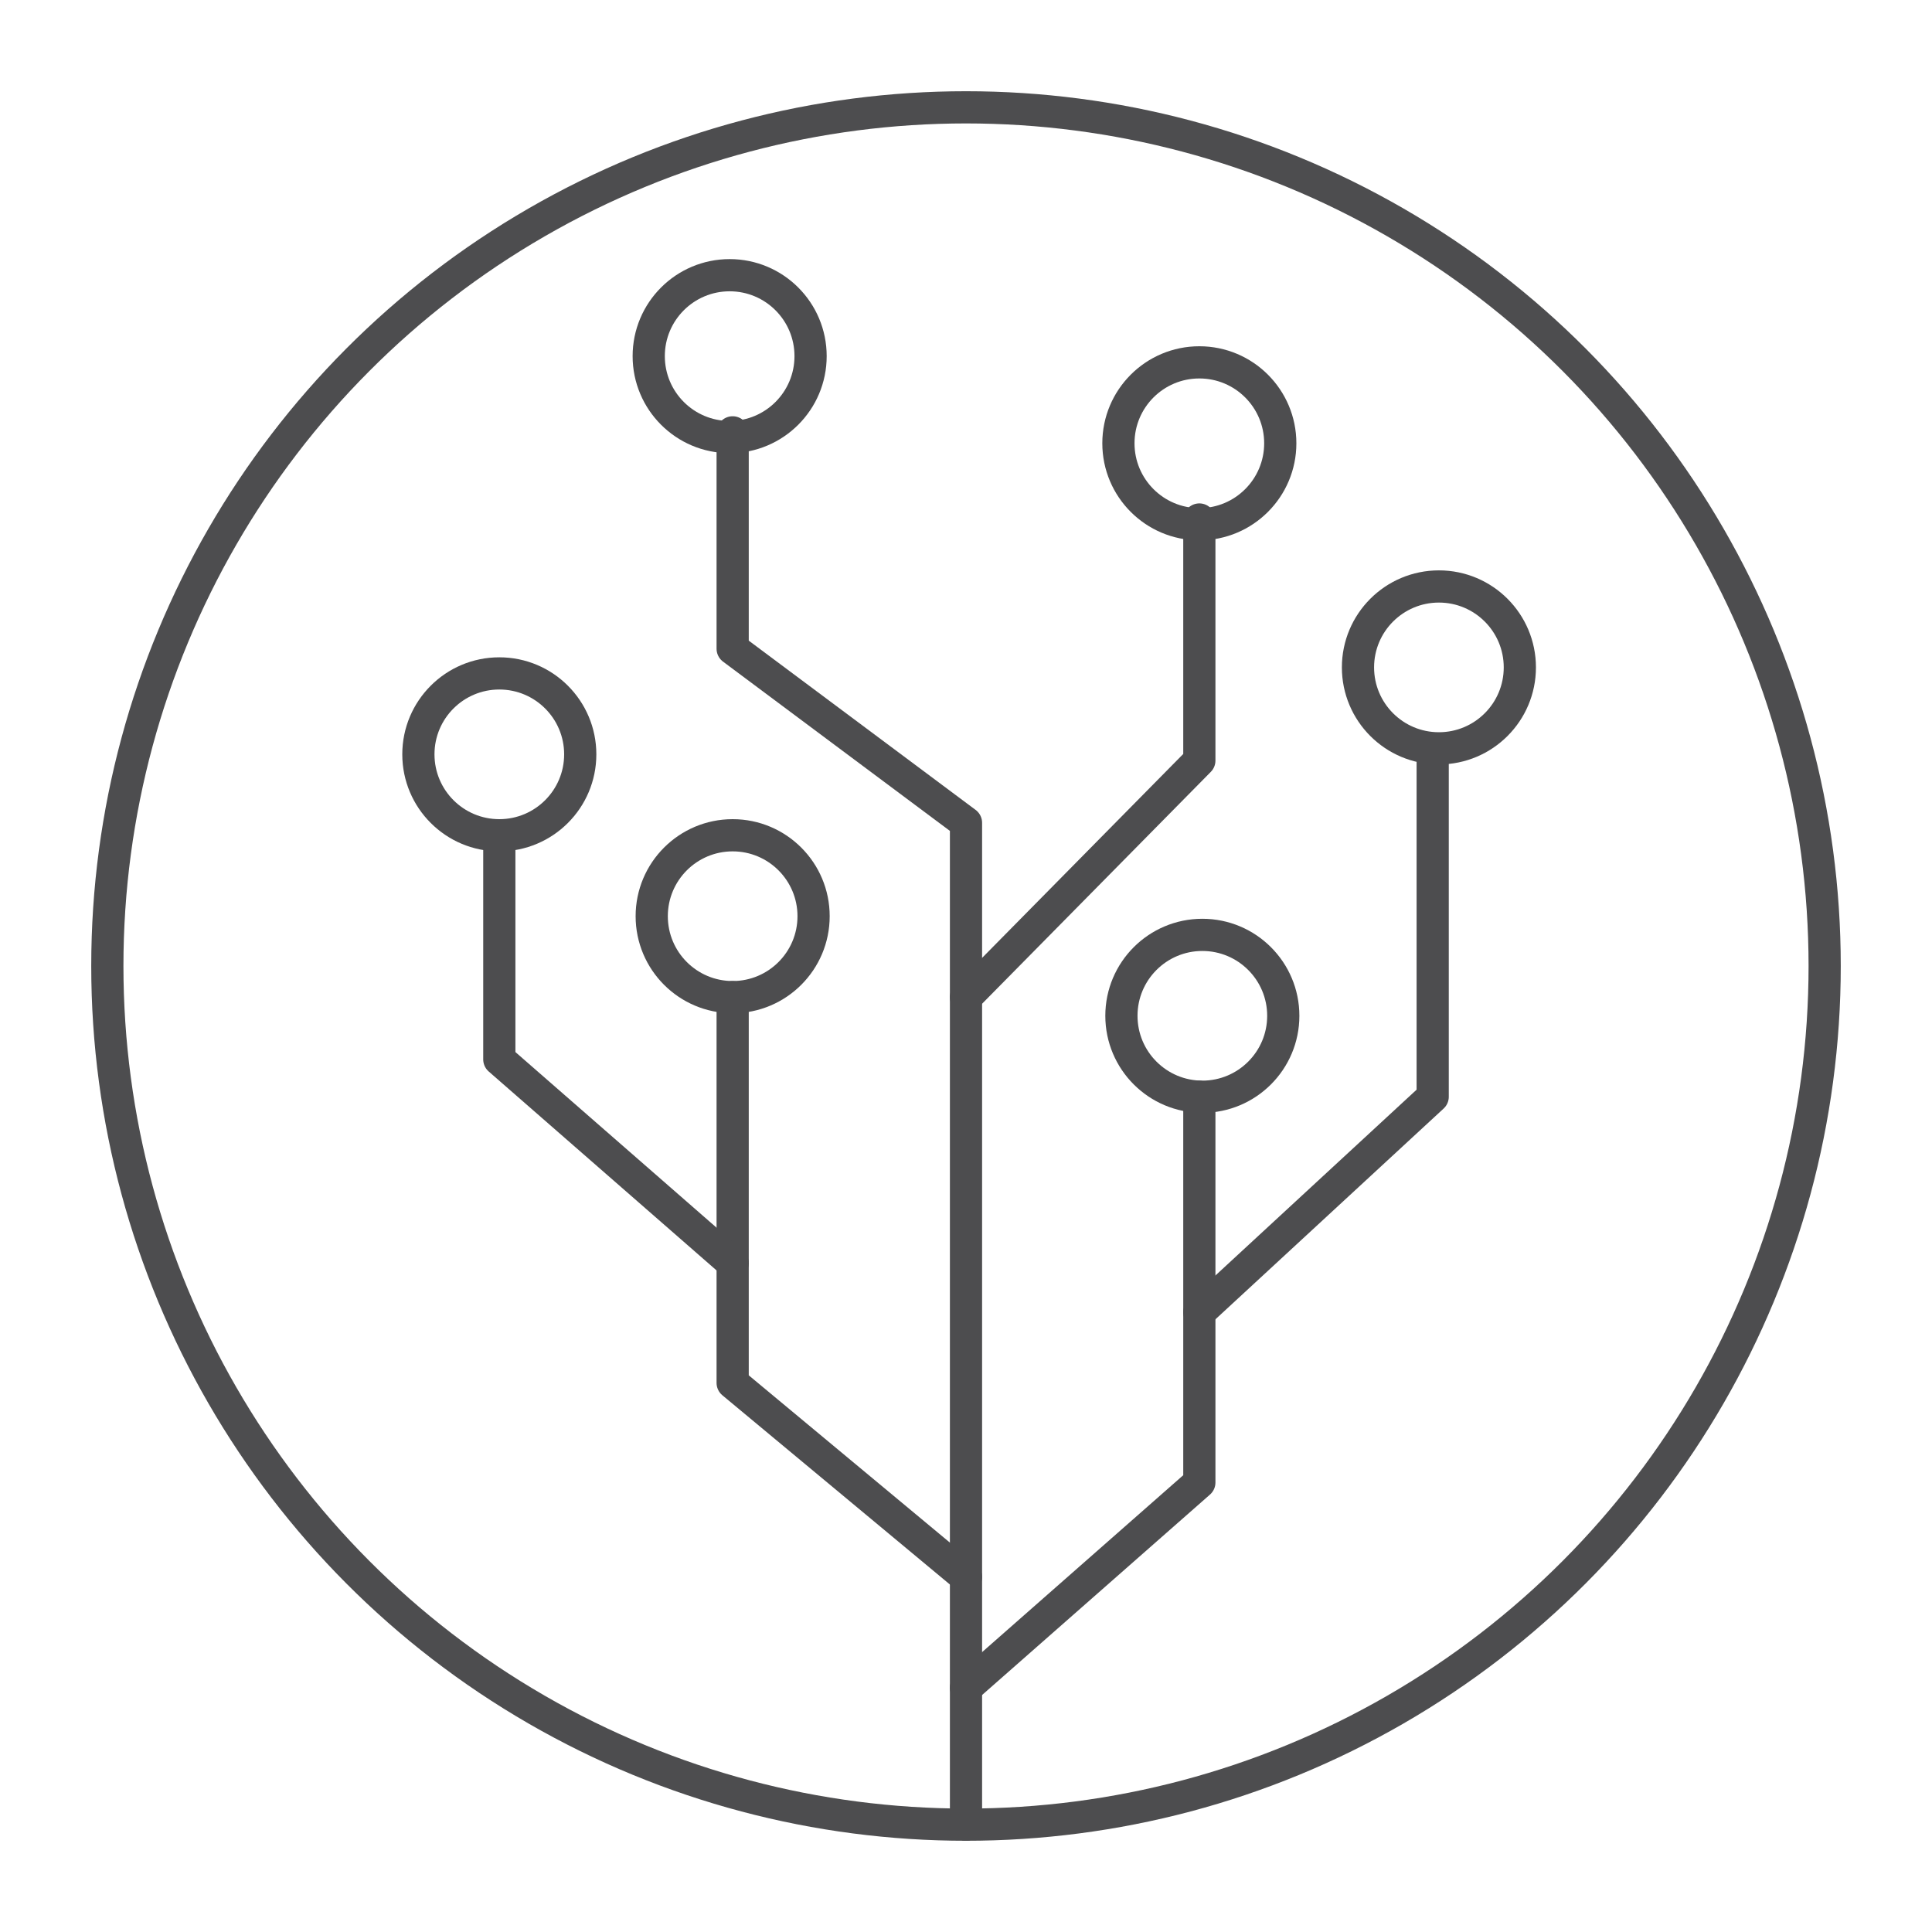
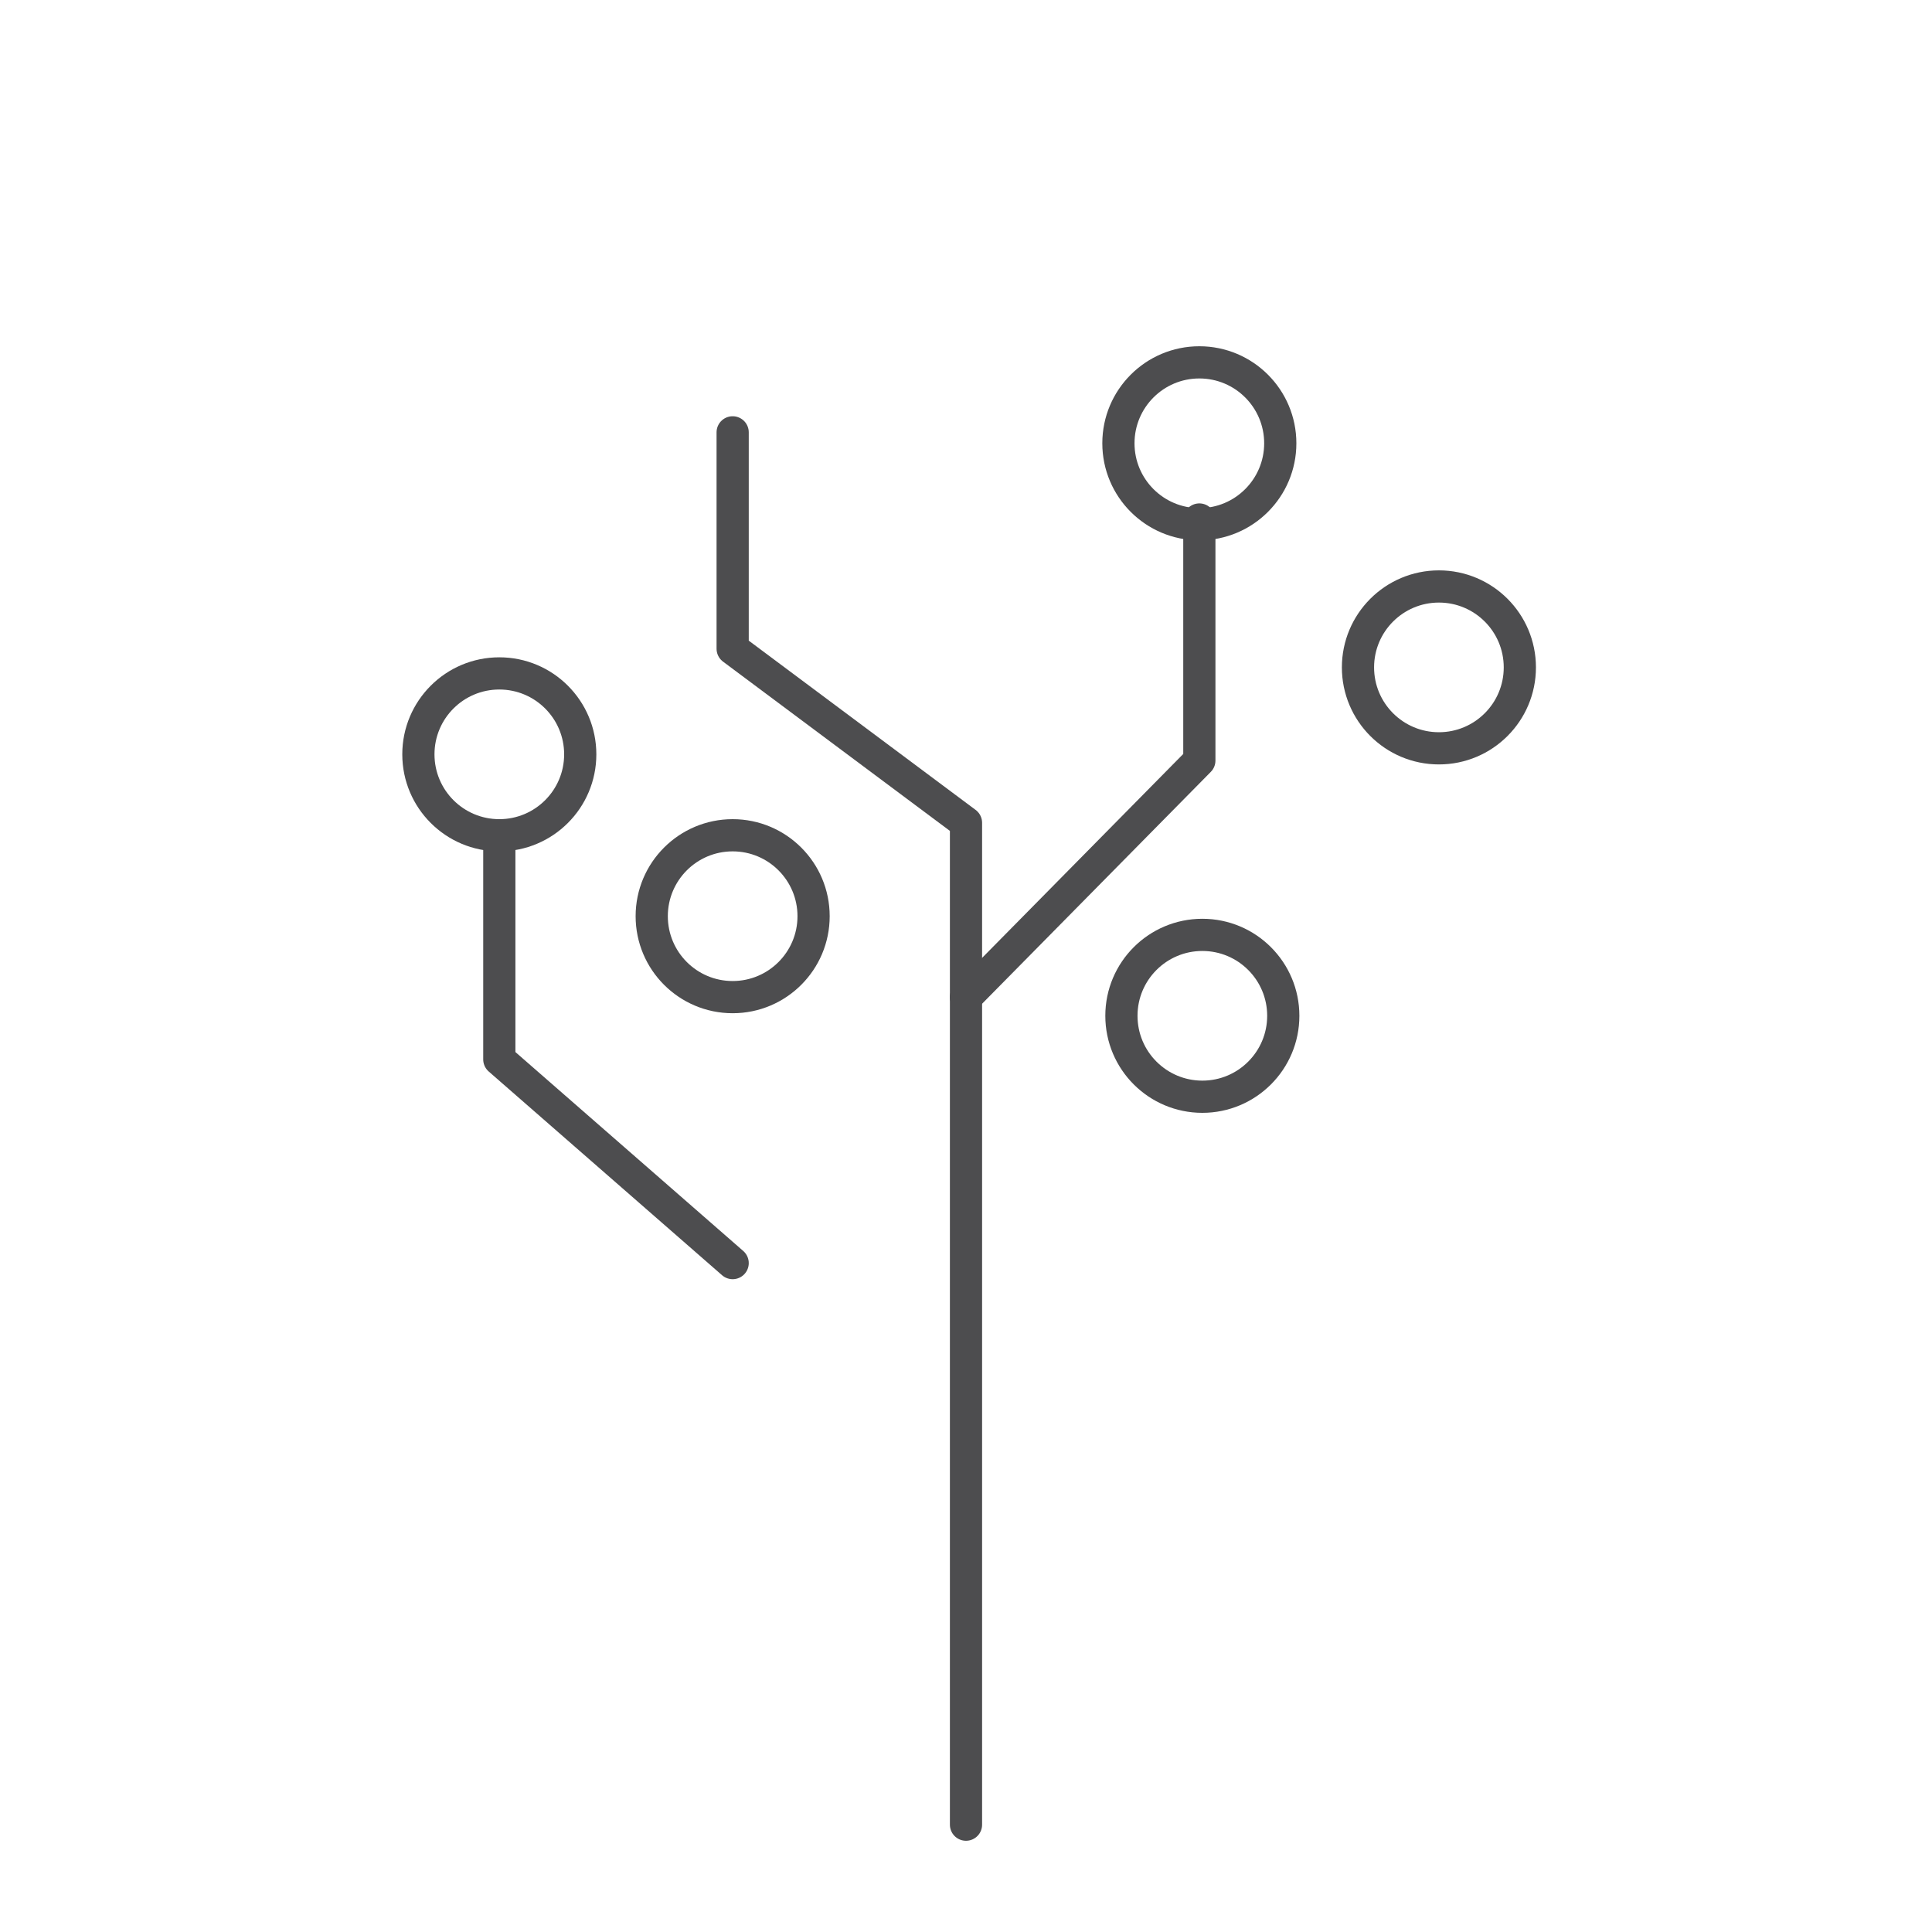
<svg xmlns="http://www.w3.org/2000/svg" id="Layer_1" data-name="Layer 1" viewBox="0 0 90 90">
  <defs>
    <style>
      .cls-1 {
        fill: none;
        stroke: #4d4d4f;
        stroke-linecap: round;
        stroke-linejoin: round;
        stroke-width: 1.5px;
      }
    </style>
  </defs>
-   <circle class="cls-1" cx="45" cy="45" r="40" />
  <circle class="cls-1" cx="34.13" cy="42.68" r="3.77" />
  <circle class="cls-1" cx="56.01" cy="47.32" r="3.77" />
-   <circle class="cls-1" cx="33.99" cy="16.59" r="3.77" />
  <circle class="cls-1" cx="55.87" cy="20.65" r="3.77" />
  <circle class="cls-1" cx="67.03" cy="31.09" r="3.77" />
  <circle class="cls-1" cx="23.26" cy="35.14" r="3.77" />
-   <polyline class="cls-1" points="34.13 46.45 34.13 64.42 45 73.46" />
  <polyline class="cls-1" points="34.13 20.14 34.13 30.22 45 38.33 45 85" />
  <polyline class="cls-1" points="23.26 38.91 23.26 49.35 34.13 58.84" />
-   <polyline class="cls-1" points="55.87 51.09 55.87 69.06 45 78.62" />
  <polyline class="cls-1" points="55.87 24.2 55.87 35.43 45 46.45" />
-   <polyline class="cls-1" points="66.74 35.22 66.74 51.09 55.87 61.13" />
</svg>